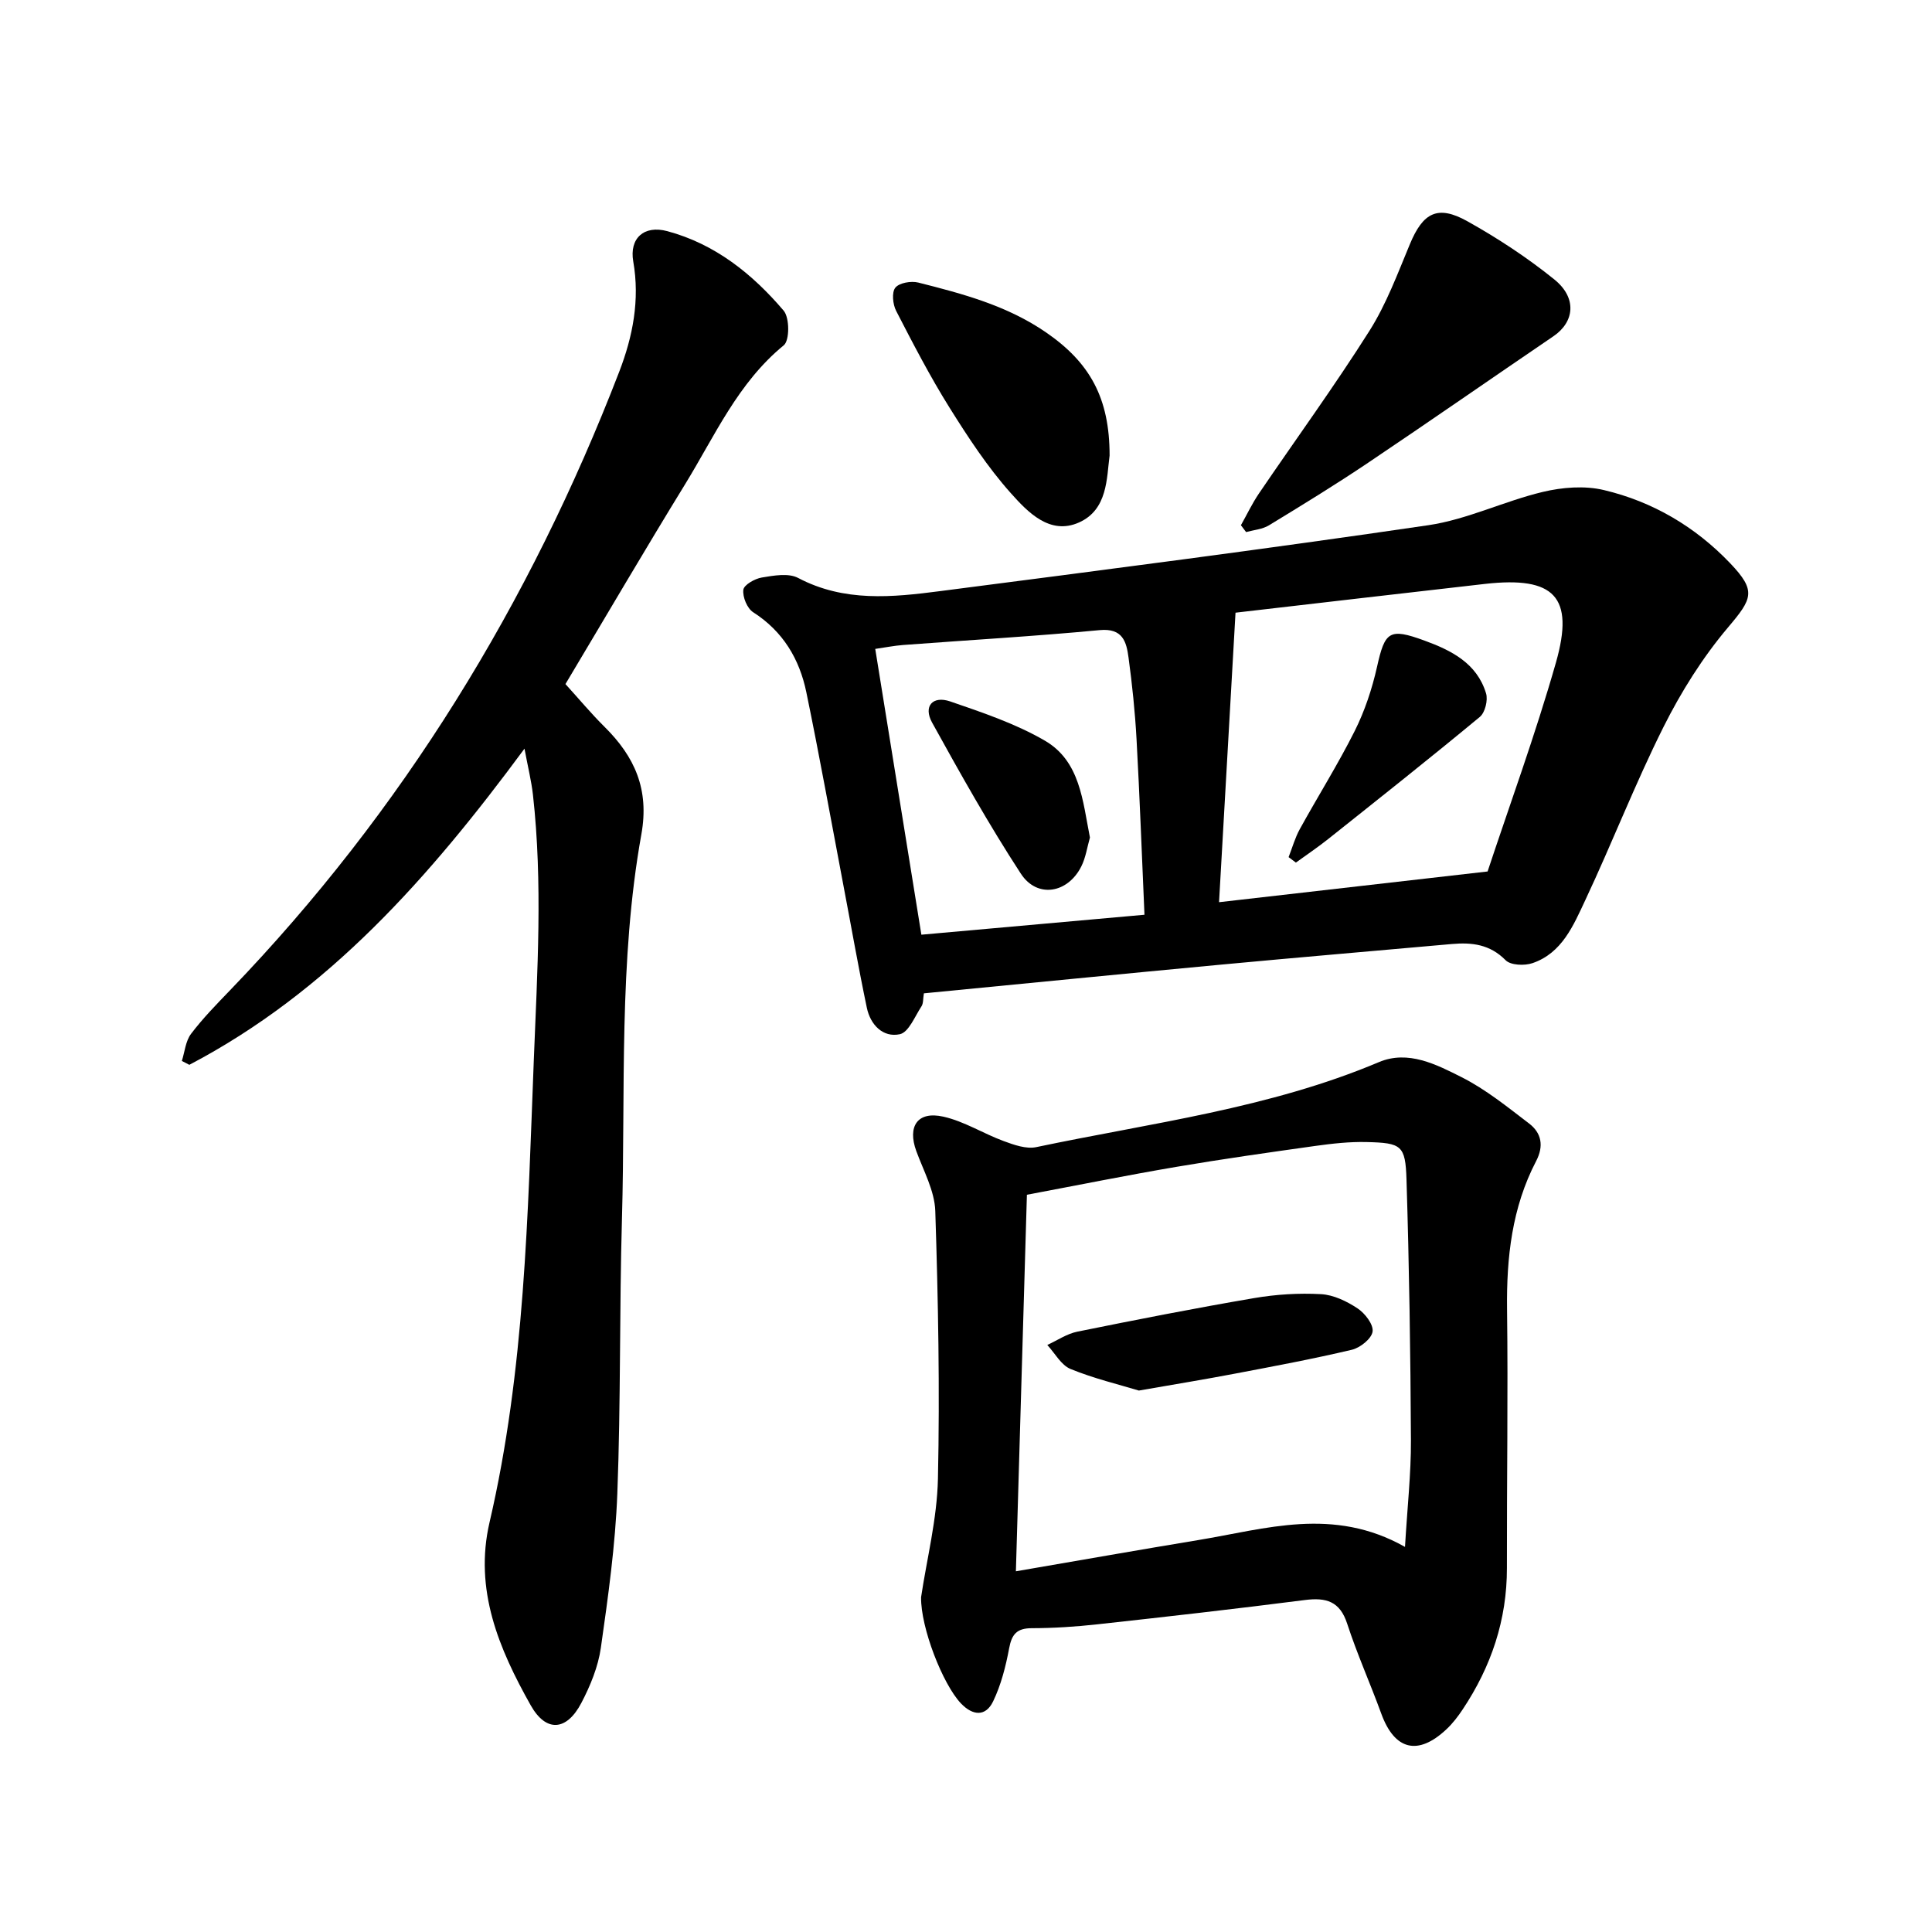
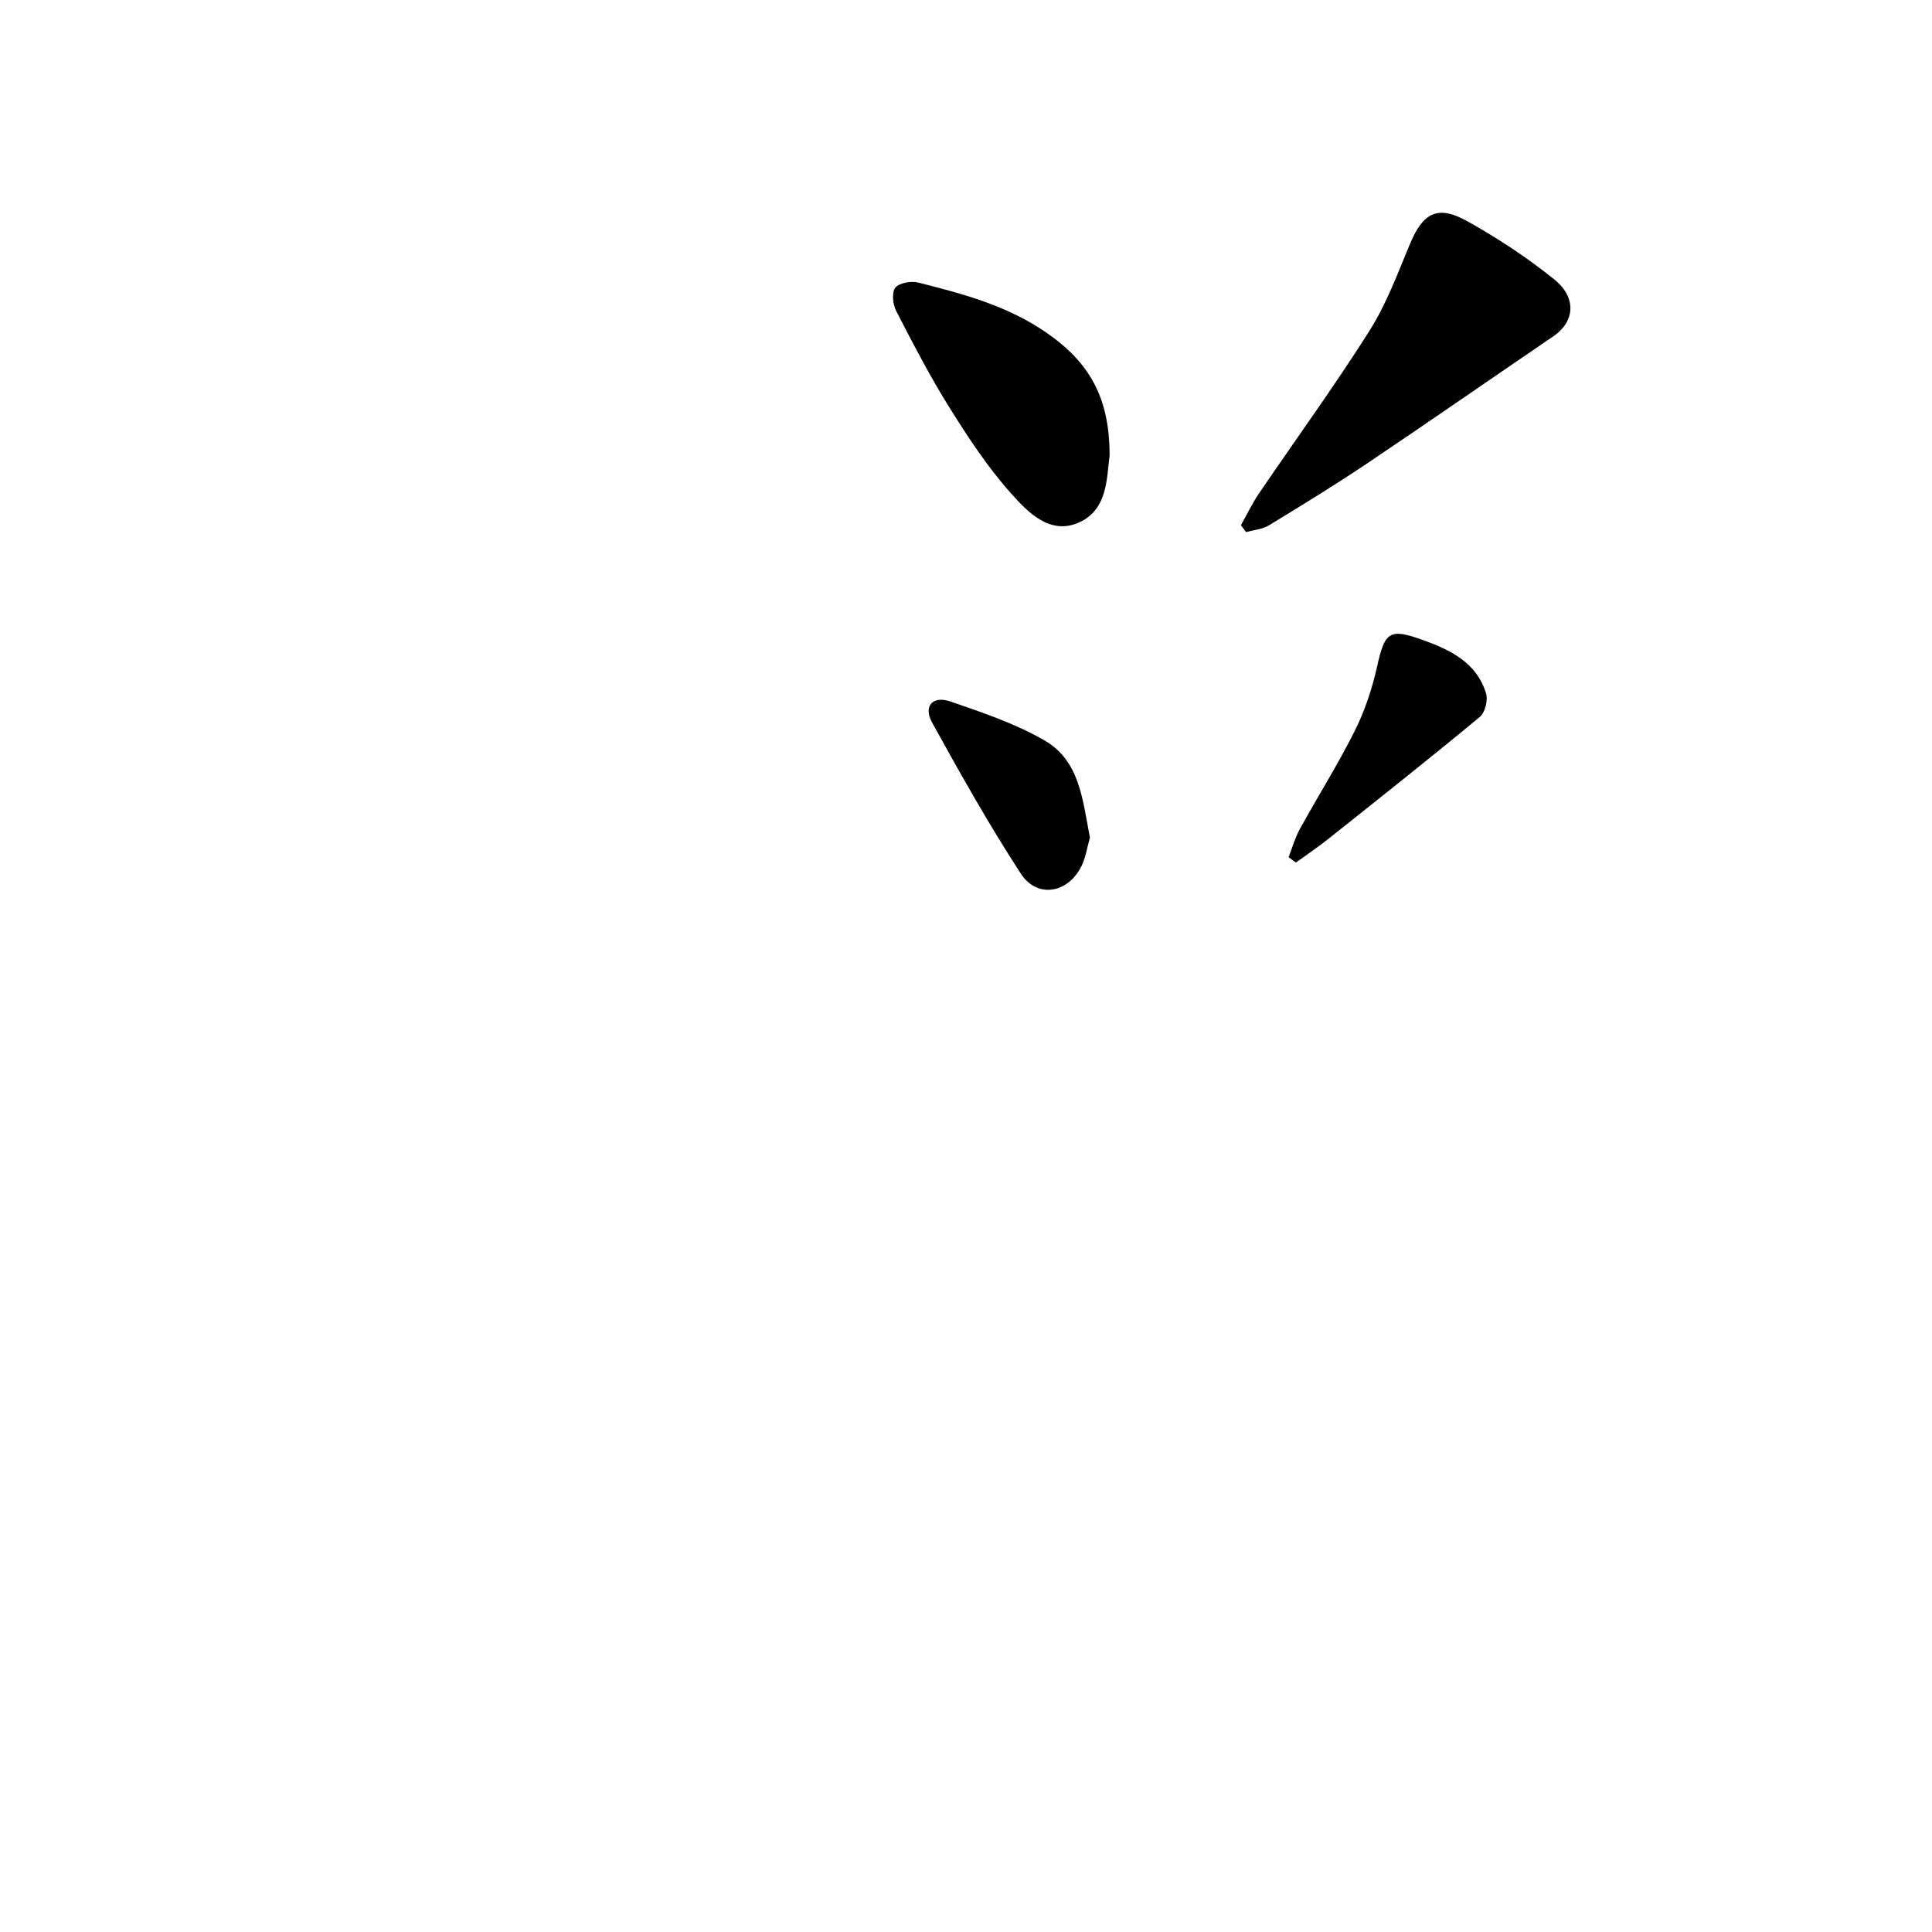
<svg xmlns="http://www.w3.org/2000/svg" enable-background="new 0 0 400 400" viewBox="0 0 400 400">
-   <path d="m191.28 205.66c-.19 1.12-.09 2.06-.49 2.68-1.38 2.09-2.65 5.38-4.48 5.78-3.5.76-6.11-1.96-6.84-5.47-1.76-8.39-3.23-16.85-4.84-25.28-2.54-13.36-4.94-26.75-7.69-40.06-1.42-6.87-4.83-12.6-11-16.55-1.25-.8-2.22-3.16-2.04-4.65.12-1.02 2.37-2.3 3.82-2.54 2.47-.41 5.53-.97 7.53.09 9.53 5.03 19.5 4.01 29.43 2.72 33.7-4.36 67.41-8.7 101.03-13.64 8.05-1.18 15.69-4.98 23.69-6.89 4.05-.97 8.67-1.34 12.66-.39 10.1 2.39 18.92 7.58 26.14 15.14 5.49 5.75 4.62 7.33-.44 13.31-5.25 6.21-9.7 13.31-13.35 20.6-5.87 11.72-10.62 24-16.2 35.87-2.45 5.21-4.8 10.94-10.93 13.03-1.65.56-4.52.45-5.56-.61-3.25-3.29-6.97-3.72-11.14-3.35-15.97 1.43-31.95 2.78-47.92 4.28-20.32 1.9-40.62 3.92-61.38 5.93zm64.52-78.81c-1.13 19.88-2.26 39.69-3.41 59.94 18.59-2.13 36.48-4.17 55.6-6.36 4.44-13.43 9.86-28.2 14.16-43.29 3.87-13.61-.36-17.86-14.68-16.25-16.89 1.91-33.78 3.9-51.67 5.96zm-65.04 66.67c15.27-1.37 30.52-2.73 46.19-4.13-.55-12.41-.98-24.37-1.64-36.32-.31-5.66-.9-11.32-1.66-16.94-.44-3.25-1.19-6.12-5.97-5.67-13.54 1.28-27.13 2.06-40.7 3.08-1.85.14-3.68.51-5.77.81 3.24 20.01 6.37 39.46 9.55 59.17z" />
-   <path d="m117.07 141.63c2.84 3.12 5.33 6.12 8.09 8.85 6.25 6.19 9.3 12.95 7.63 22.25-4.73 26.31-3.27 53.02-4.02 79.58-.54 18.97-.23 37.98-.96 56.94-.41 10.67-1.9 21.32-3.41 31.91-.56 3.92-2.17 7.84-4.02 11.38-3.06 5.87-7.32 6.17-10.5.53-6.59-11.71-11.77-23.94-8.52-37.91 7.32-31.5 7.9-63.64 9.16-95.72.72-18.31 1.87-36.61-.18-54.9-.32-2.83-1.02-5.62-1.75-9.54-19.68 26.66-40.6 50.35-69.39 65.46-.52-.27-1.04-.53-1.55-.8.6-1.89.77-4.11 1.9-5.61 2.44-3.22 5.3-6.14 8.11-9.06 35.71-37.09 62.05-80.08 80.53-127.99 2.83-7.34 4.31-14.88 2.92-22.86-.84-4.82 2.23-7.58 7.05-6.28 9.89 2.65 17.62 8.86 24.09 16.46 1.24 1.46 1.25 6.16.02 7.17-9.51 7.78-14.28 18.77-20.44 28.79-8.31 13.53-16.33 27.24-24.76 41.35z" />
-   <path d="m190.7 330.69c1.17-7.86 3.31-16.18 3.49-24.54.4-18.47.05-36.97-.55-55.43-.14-4.18-2.44-8.32-3.93-12.4-1.87-5.12.25-8.33 5.59-7.13 4.32.96 8.27 3.5 12.48 5.05 2.14.79 4.68 1.7 6.77 1.26 23.85-5.02 48.2-8 70.94-17.6 6.04-2.55 11.9.49 17.14 3.13 4.99 2.52 9.46 6.15 13.94 9.57 2.59 1.97 3.1 4.66 1.47 7.79-5.01 9.61-6.15 19.96-6.02 30.67.22 17.85-.06 35.71-.03 53.57.02 10.74-3.25 20.41-9.14 29.26-.98 1.48-2.09 2.93-3.38 4.14-5.92 5.56-10.75 4.31-13.5-3.26-2.27-6.23-5-12.31-7.05-18.6-1.52-4.68-4.39-5.46-8.77-4.9-14.3 1.83-28.63 3.46-42.97 5.03-4.51.5-9.06.79-13.59.8-3.08.01-4.12 1.27-4.66 4.17-.7 3.74-1.67 7.56-3.31 10.97-1.54 3.2-4.2 3.02-6.68.42-3.77-3.99-8.33-15.67-8.24-21.97zm100.19-10.42c.48-8.21 1.26-15.14 1.23-22.06-.09-18-.36-36.01-.92-54.01-.22-7.09-1.04-7.57-8.23-7.75-3.54-.09-7.12.31-10.63.8-9.62 1.35-19.24 2.71-28.82 4.34-10.29 1.75-20.53 3.82-30.91 5.77-.77 26.35-1.52 51.88-2.28 77.96 13.18-2.26 25.44-4.43 37.73-6.46 13.95-2.29 27.94-6.99 42.83 1.41z" />
  <path d="m256.92 108.74c1.23-2.18 2.31-4.47 3.71-6.54 7.64-11.24 15.65-22.24 22.91-33.72 3.5-5.54 5.83-11.86 8.37-17.95 2.7-6.49 5.72-8.17 11.88-4.73 6.3 3.52 12.41 7.53 18.02 12.06 4.72 3.81 4.19 8.77-.18 11.75-12.82 8.72-25.54 17.57-38.41 26.22-6.71 4.51-13.61 8.74-20.51 12.94-1.35.82-3.13.95-4.72 1.39-.36-.47-.72-.95-1.07-1.42z" />
  <path d="m229.73 94.32c-.62 4.64-.37 11.19-6.33 13.85-6.04 2.7-10.63-2.16-14.14-6.09-4.81-5.39-8.84-11.56-12.69-17.71-4.03-6.45-7.54-13.23-11.03-20-.7-1.35-.95-3.84-.17-4.81.81-1.01 3.27-1.43 4.74-1.06 9.25 2.33 18.43 4.78 26.49 10.34 9.02 6.22 13.14 13.53 13.13 25.48z" />
  <path d="m266.79 177.46c.76-1.93 1.32-3.98 2.31-5.78 3.75-6.81 7.91-13.42 11.39-20.36 2.07-4.14 3.58-8.69 4.6-13.22 1.64-7.37 2.53-8.14 9.79-5.49 5.6 2.04 10.9 4.7 12.79 10.94.43 1.41-.2 3.98-1.29 4.88-10.33 8.56-20.85 16.89-31.34 25.24-2.17 1.73-4.49 3.29-6.74 4.92-.5-.38-1-.76-1.51-1.13z" />
  <path d="m225.66 173.4c-.58 2.02-.87 4.16-1.79 5.99-2.8 5.58-9.14 6.66-12.51 1.5-6.6-10.12-12.53-20.7-18.38-31.29-1.86-3.37.1-5.63 3.77-4.37 6.68 2.3 13.51 4.59 19.57 8.11 7.33 4.26 7.83 12.49 9.34 20.06z" />
-   <path d="m235.79 287.9c-4.11-1.25-9.29-2.48-14.15-4.47-1.95-.8-3.23-3.26-4.81-4.97 2.06-.94 4.04-2.31 6.2-2.75 12.17-2.47 24.37-4.86 36.61-6.95 4.55-.78 9.26-1.07 13.86-.82 2.59.14 5.34 1.47 7.57 2.95 1.53 1.01 3.31 3.32 3.11 4.79s-2.56 3.36-4.28 3.77c-8.02 1.9-16.13 3.41-24.23 4.95-6.19 1.18-12.41 2.2-19.88 3.5z" />
</svg>